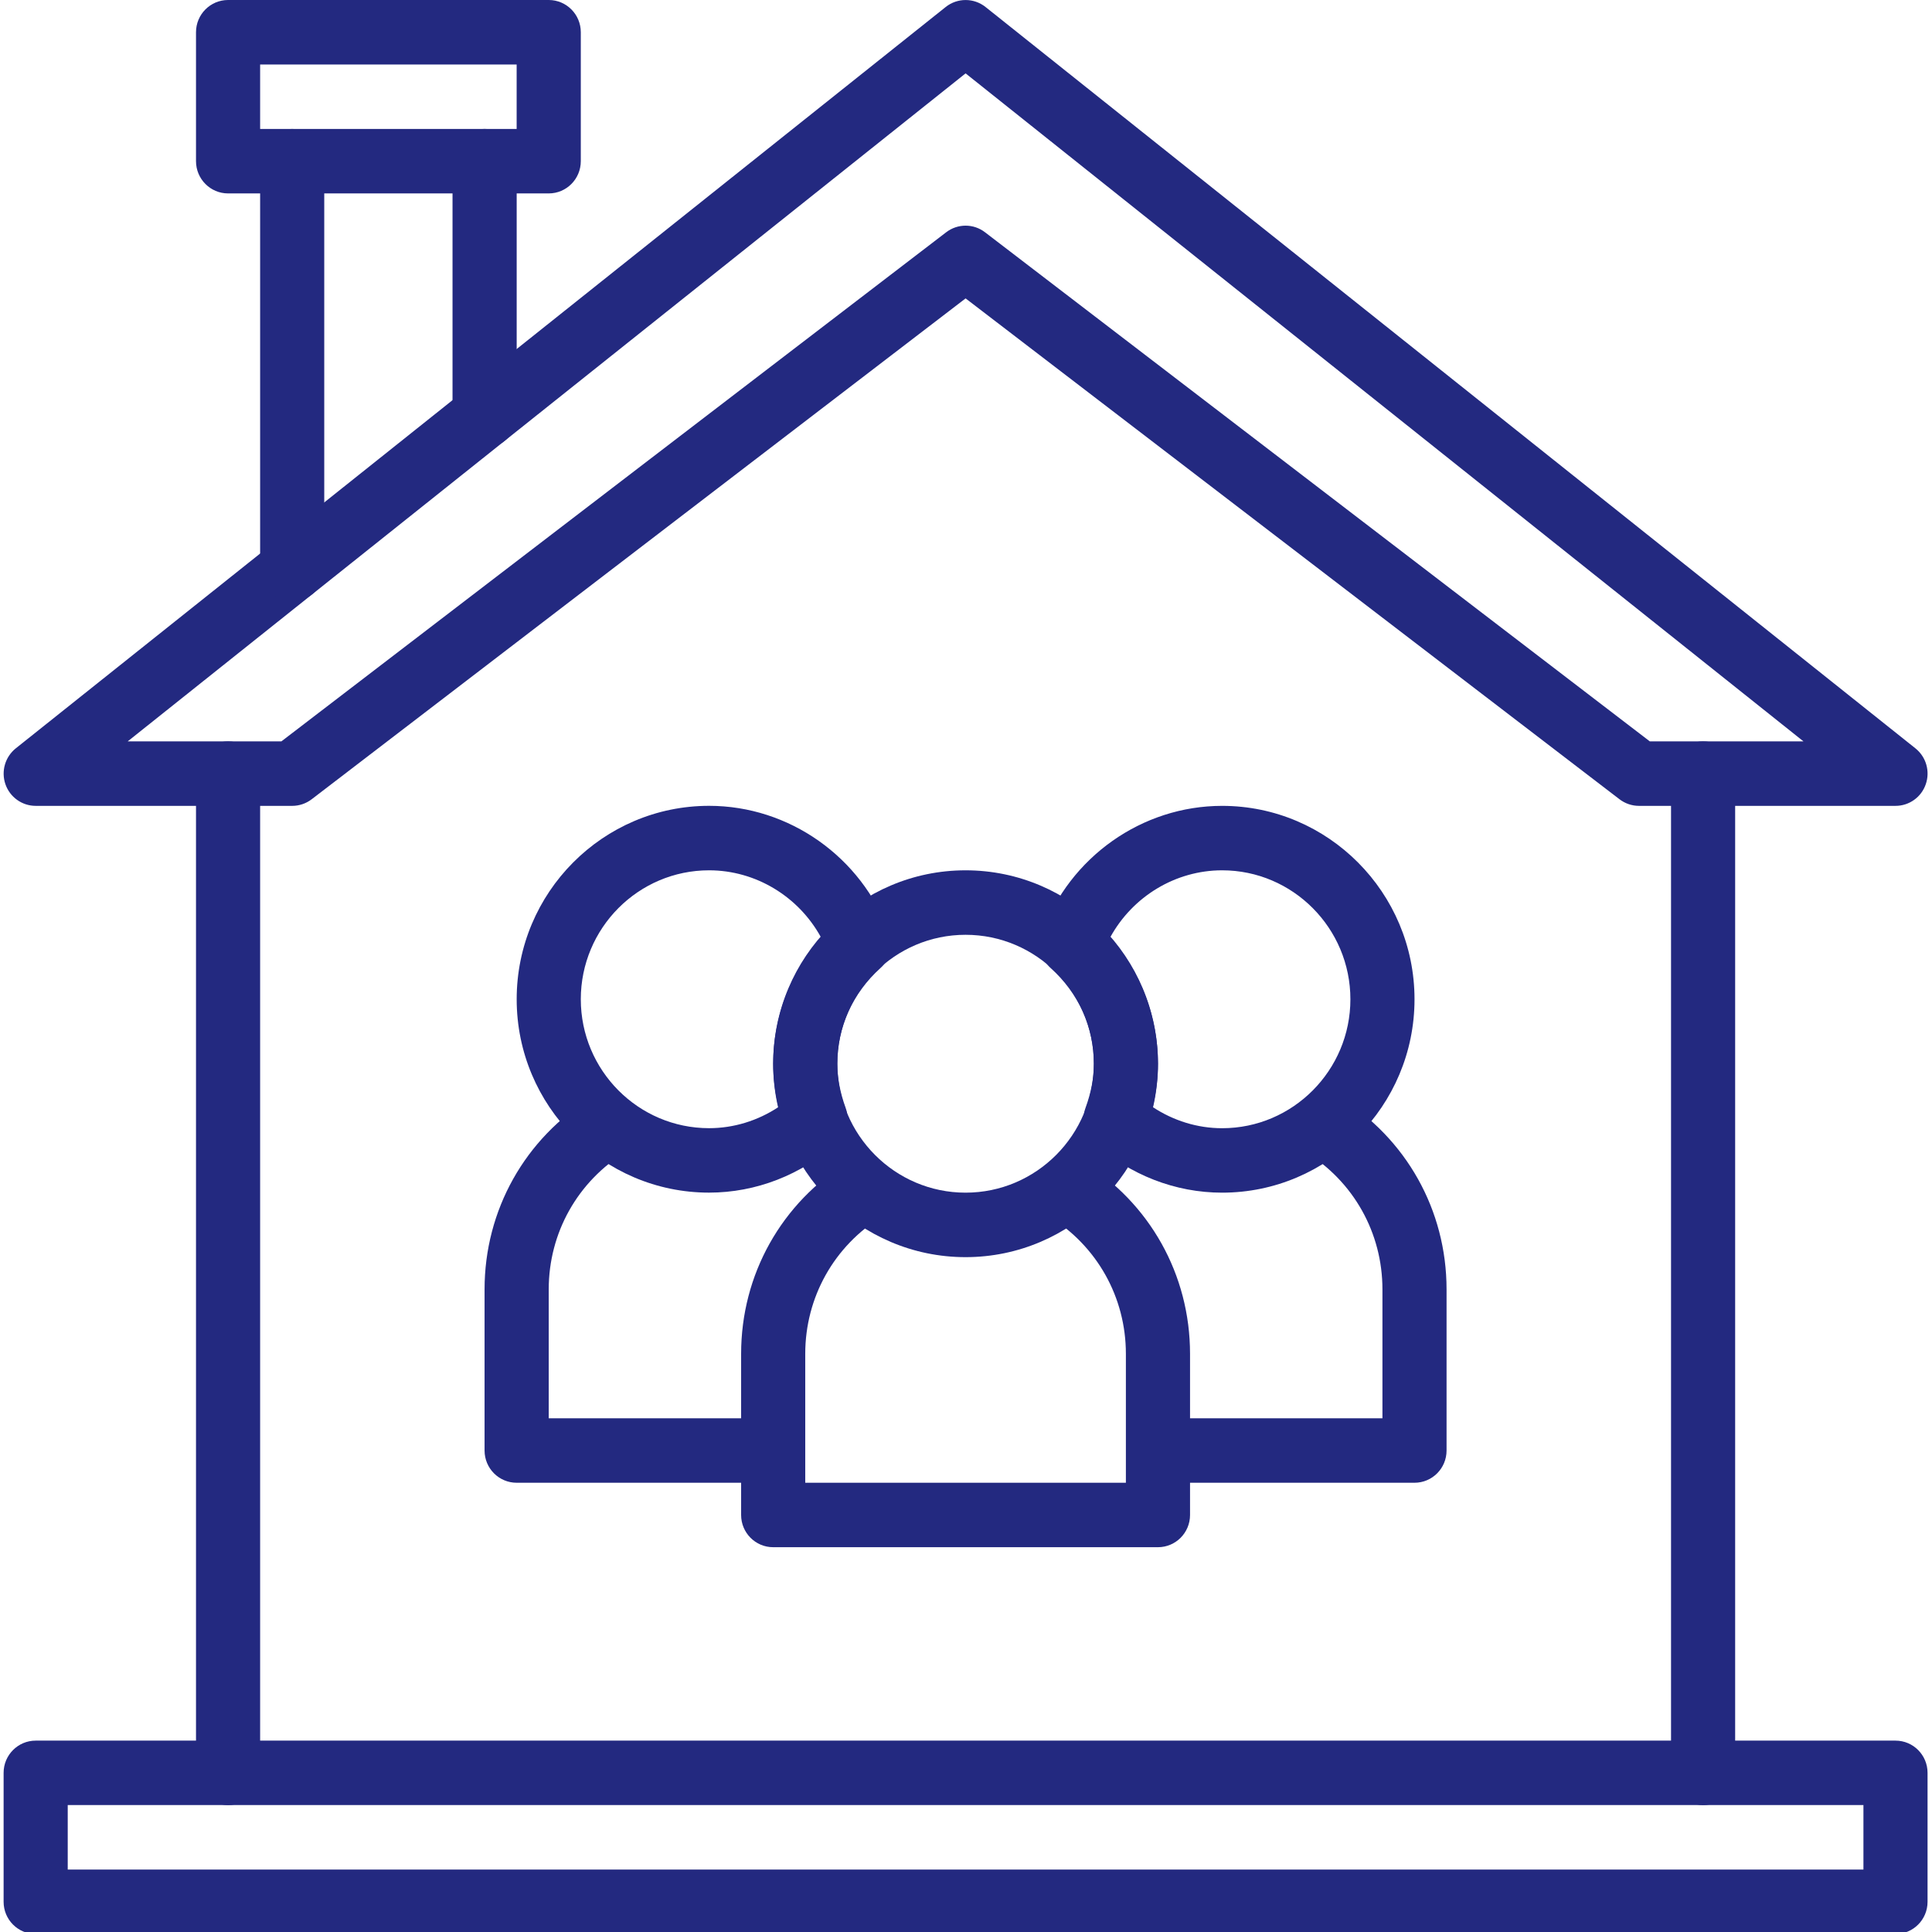
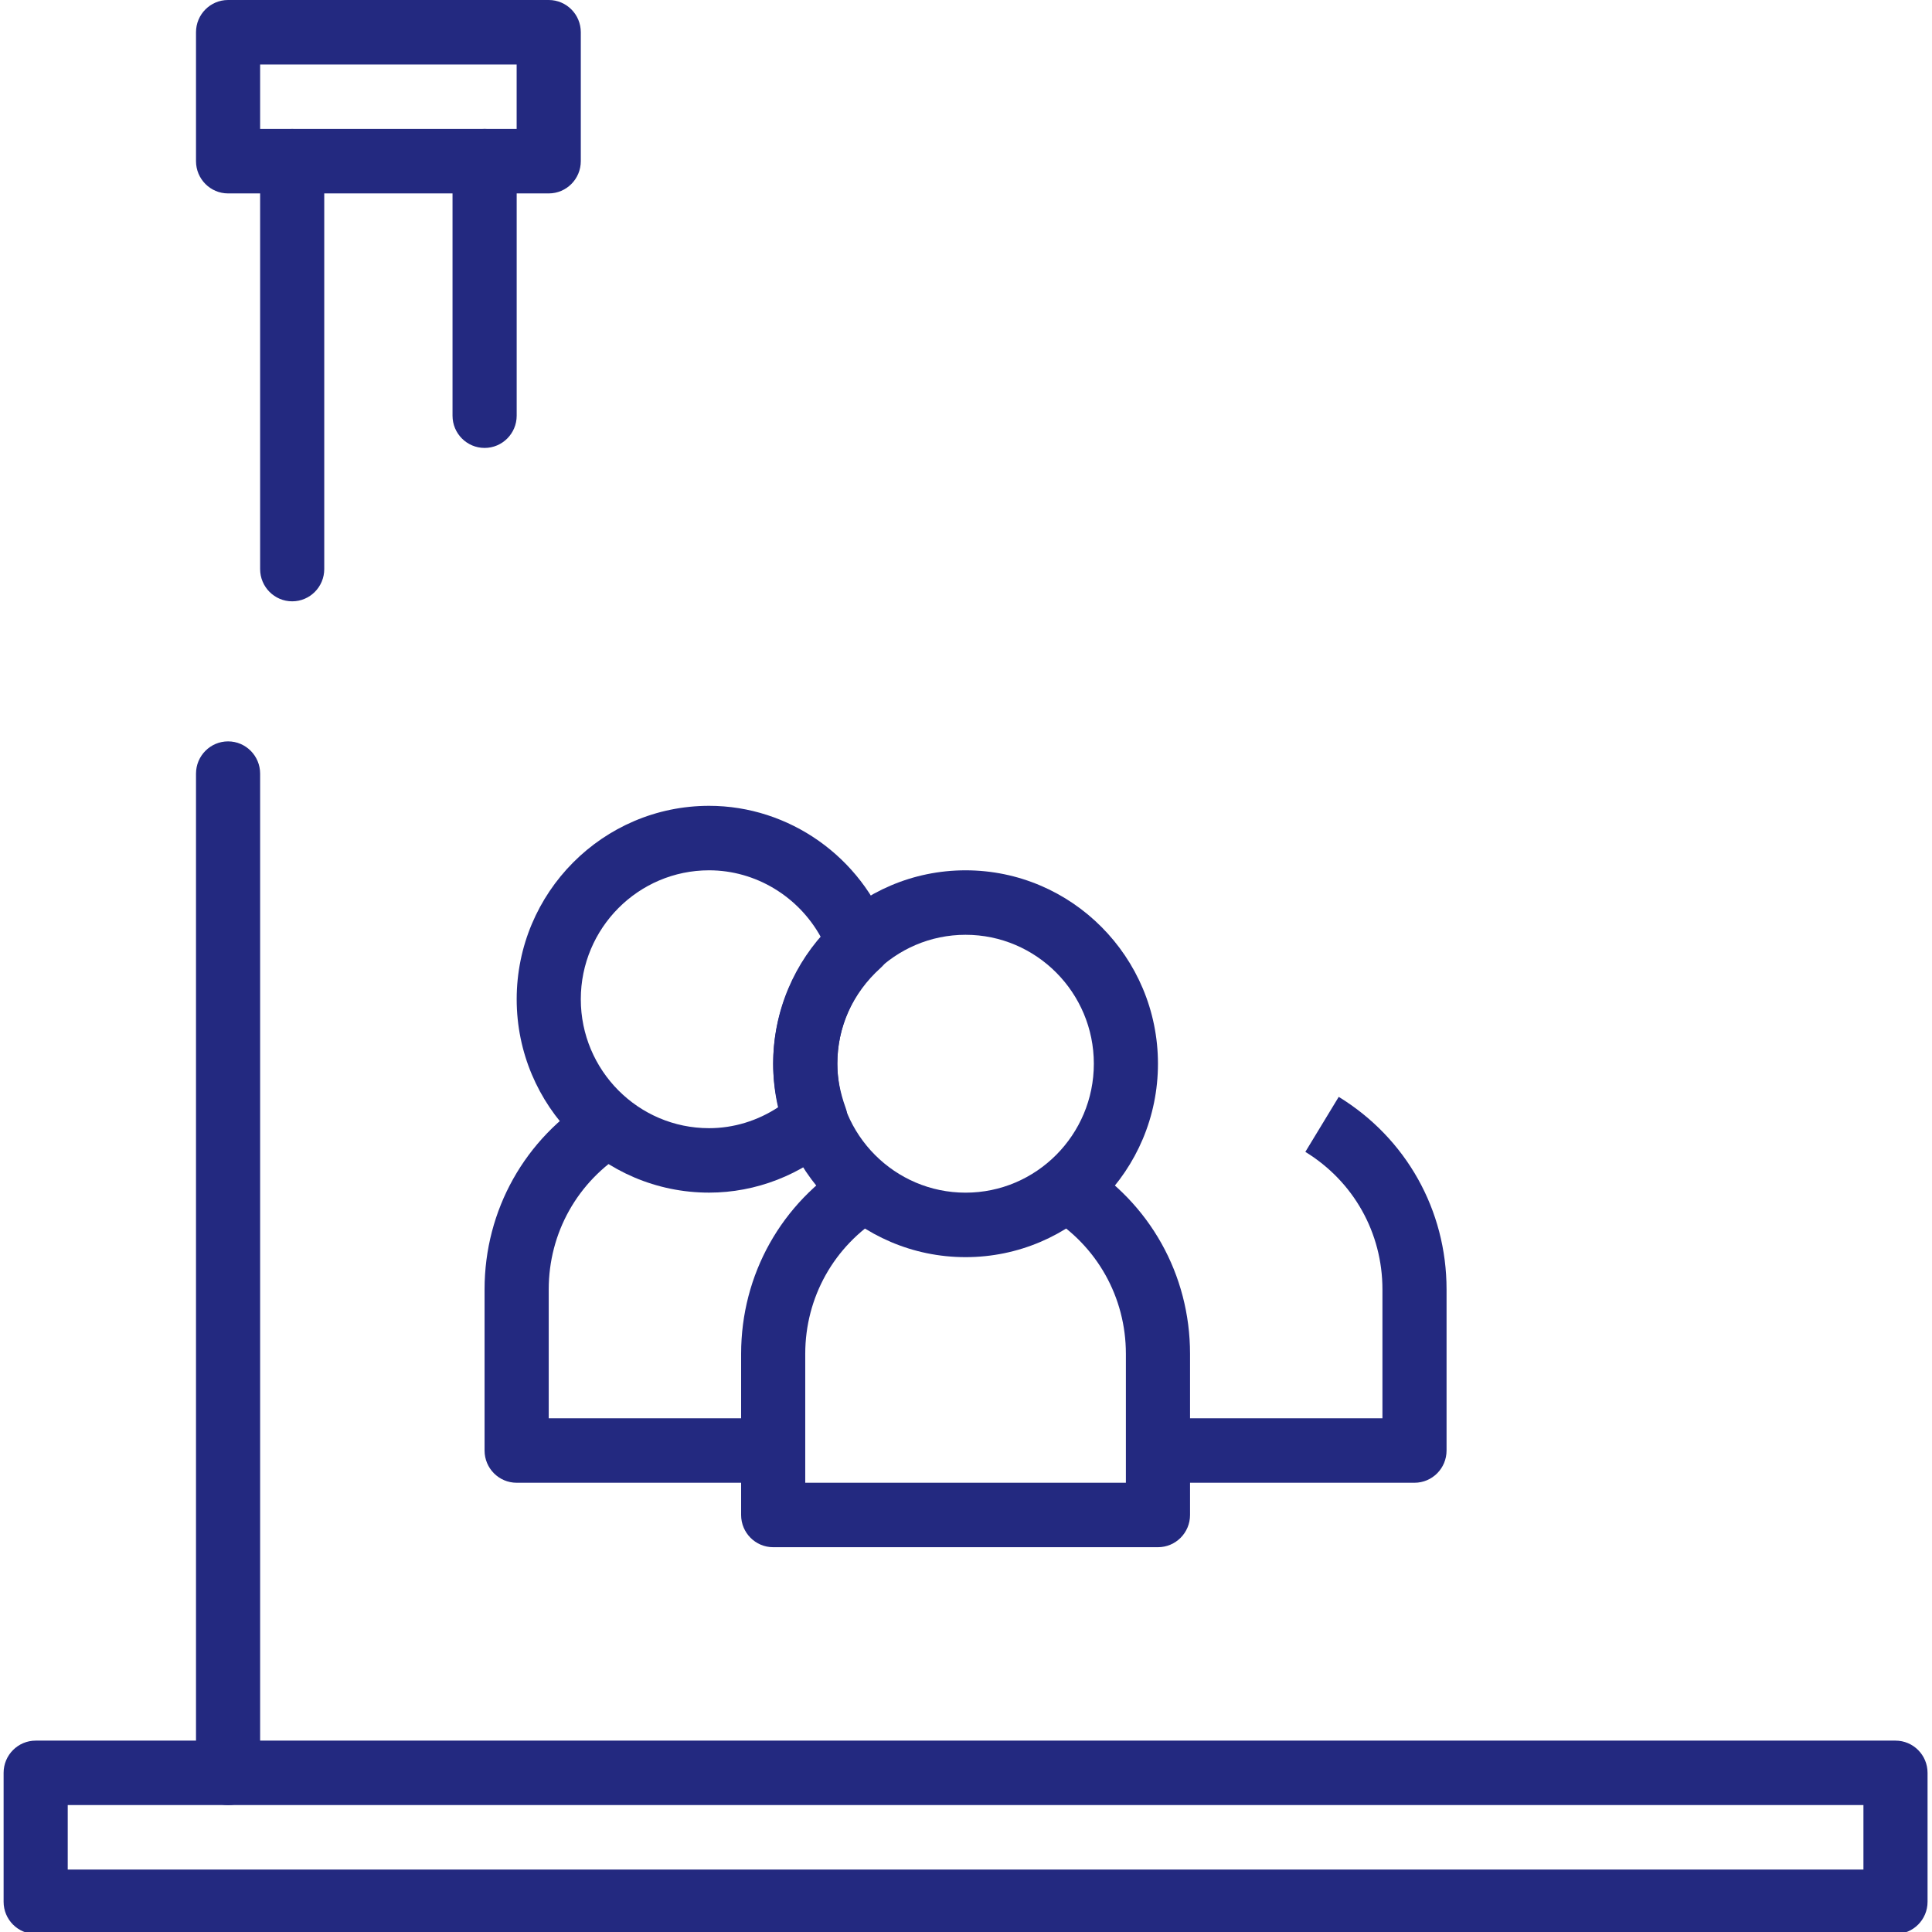
<svg xmlns="http://www.w3.org/2000/svg" width="53" height="53" viewBox="0 0 53 53" fill="none">
  <path fill-rule="evenodd" clip-rule="evenodd" d="M26.488 25.644C24.548 25.644 22.97 27.23 22.97 29.181C22.97 31.132 24.548 32.718 26.488 32.718C28.429 32.718 30.007 31.132 30.007 29.181C30.007 27.23 28.429 25.644 26.488 25.644ZM26.488 34.487C23.578 34.487 21.21 32.107 21.21 29.181C21.21 26.255 23.578 23.875 26.488 23.875C29.399 23.875 31.766 26.255 31.766 29.181C31.766 32.107 29.399 34.487 26.488 34.487Z" fill="#232980" />
-   <path fill-rule="evenodd" clip-rule="evenodd" d="M31.622 30.369C32.192 30.746 32.852 30.95 33.526 30.95C35.466 30.95 37.045 29.363 37.045 27.413C37.045 25.463 35.466 23.875 33.526 23.875C32.245 23.875 31.071 24.594 30.459 25.709C31.297 26.673 31.767 27.907 31.767 29.181C31.767 29.572 31.718 29.97 31.622 30.369L31.622 30.369ZM33.526 32.718C32.241 32.718 30.996 32.233 30.018 31.354C29.751 31.113 29.656 30.732 29.779 30.391C29.933 29.97 30.008 29.574 30.008 29.181C30.008 28.176 29.587 27.243 28.823 26.557C28.555 26.316 28.459 25.934 28.584 25.594C29.345 23.509 31.33 22.107 33.526 22.107C36.436 22.107 38.804 24.487 38.804 27.413C38.804 30.338 36.436 32.718 33.526 32.718" fill="#232980" />
  <path fill-rule="evenodd" clip-rule="evenodd" d="M19.452 23.875C17.511 23.875 15.933 25.461 15.933 27.412C15.933 29.363 17.511 30.949 19.452 30.949C20.125 30.949 20.785 30.746 21.356 30.369C21.259 29.969 21.211 29.571 21.211 29.18C21.211 27.906 21.682 26.673 22.519 25.709C21.907 24.594 20.733 23.875 19.452 23.875V23.875ZM19.452 32.717C16.541 32.717 14.174 30.338 14.174 27.412C14.174 24.486 16.541 22.106 19.452 22.106C21.647 22.106 23.634 23.507 24.394 25.593C24.518 25.933 24.423 26.315 24.154 26.556C23.391 27.243 22.97 28.175 22.97 29.18C22.97 29.573 23.045 29.969 23.198 30.391C23.322 30.732 23.227 31.112 22.959 31.354C21.981 32.233 20.736 32.717 19.452 32.717Z" fill="#232980" />
  <path fill-rule="evenodd" clip-rule="evenodd" d="M31.766 42.444H21.21C20.724 42.444 20.331 42.048 20.331 41.56V37.139C20.331 34.967 21.436 32.993 23.288 31.857L24.205 33.367C22.88 34.178 22.09 35.59 22.09 37.139V40.676H30.886V37.139C30.886 35.59 30.096 34.178 28.772 33.367L29.688 31.857C31.54 32.993 32.646 34.967 32.646 37.139V41.56C32.646 42.048 32.252 42.444 31.766 42.444" fill="#232980" />
  <path fill-rule="evenodd" clip-rule="evenodd" d="M21.21 40.676H14.173C13.688 40.676 13.293 40.281 13.293 39.792V35.371C13.293 33.199 14.399 31.226 16.251 30.09L17.168 31.599C15.843 32.411 15.053 33.822 15.053 35.371V38.908H21.21L21.21 40.676Z" fill="#232980" />
  <path fill-rule="evenodd" clip-rule="evenodd" d="M38.803 40.676H31.766V38.908H37.924V35.371C37.924 33.822 37.134 32.411 35.809 31.599L36.725 30.09C38.577 31.226 39.683 33.199 39.683 35.371V39.792C39.683 40.281 39.289 40.676 38.803 40.676" fill="#232980" />
  <path fill-rule="evenodd" clip-rule="evenodd" d="M1.858 51.287H51.119V49.518H1.858V51.287ZM51.998 53.055H0.979C0.493 53.055 0.099 52.66 0.099 52.171V48.634C0.099 48.146 0.493 47.75 0.979 47.75H51.998C52.485 47.75 52.878 48.146 52.878 48.634V52.171C52.878 52.66 52.485 53.055 51.998 53.055Z" fill="#232980" />
-   <path fill-rule="evenodd" clip-rule="evenodd" d="M46.72 49.519C46.234 49.519 45.841 49.123 45.841 48.635V21.223C45.841 20.735 46.234 20.338 46.72 20.338C47.207 20.338 47.6 20.735 47.6 21.223V48.635C47.6 49.123 47.207 49.519 46.72 49.519Z" fill="#232980" />
  <path fill-rule="evenodd" clip-rule="evenodd" d="M6.257 49.519C5.771 49.519 5.377 49.123 5.377 48.635V21.223C5.377 20.735 5.771 20.338 6.257 20.338C6.742 20.338 7.136 20.735 7.136 21.223V48.635C7.136 49.123 6.742 49.519 6.257 49.519Z" fill="#232980" />
-   <path fill-rule="evenodd" clip-rule="evenodd" d="M45.259 20.338H49.474L26.489 2.013L3.503 20.338H7.719L25.956 6.372C26.271 6.13 26.708 6.13 27.022 6.372L45.259 20.338ZM51.999 22.107H44.961C44.769 22.107 44.581 22.043 44.428 21.926L26.489 8.186L8.55 21.926C8.397 22.043 8.209 22.107 8.017 22.107H0.979C0.606 22.107 0.272 21.869 0.149 21.514C0.026 21.158 0.14 20.764 0.433 20.529L25.943 0.192C26.263 -0.063 26.715 -0.063 27.036 0.192L52.545 20.529C52.839 20.764 52.953 21.158 52.829 21.514C52.707 21.869 52.374 22.107 51.999 22.107H51.999Z" fill="#232980" />
  <path fill-rule="evenodd" clip-rule="evenodd" d="M7.136 3.537H14.173V1.769H7.136V3.537ZM15.053 5.306H6.256C5.771 5.306 5.377 4.91 5.377 4.421V0.884C5.377 0.396 5.771 0 6.256 0H15.053C15.539 0 15.933 0.396 15.933 0.884V4.421C15.933 4.91 15.539 5.306 15.053 5.306Z" fill="#232980" />
  <path fill-rule="evenodd" clip-rule="evenodd" d="M8.015 16.496C7.53 16.496 7.136 16.1 7.136 15.612V4.422C7.136 3.933 7.53 3.538 8.015 3.538C8.501 3.538 8.895 3.933 8.895 4.422V15.612C8.895 16.1 8.501 16.496 8.015 16.496Z" fill="#232980" />
  <path fill-rule="evenodd" clip-rule="evenodd" d="M13.294 12.288C12.808 12.288 12.414 11.892 12.414 11.404V4.422C12.414 3.933 12.808 3.537 13.294 3.537C13.779 3.537 14.174 3.933 14.174 4.422V11.404C14.174 11.892 13.779 12.288 13.294 12.288Z" fill="#232980" />
</svg>